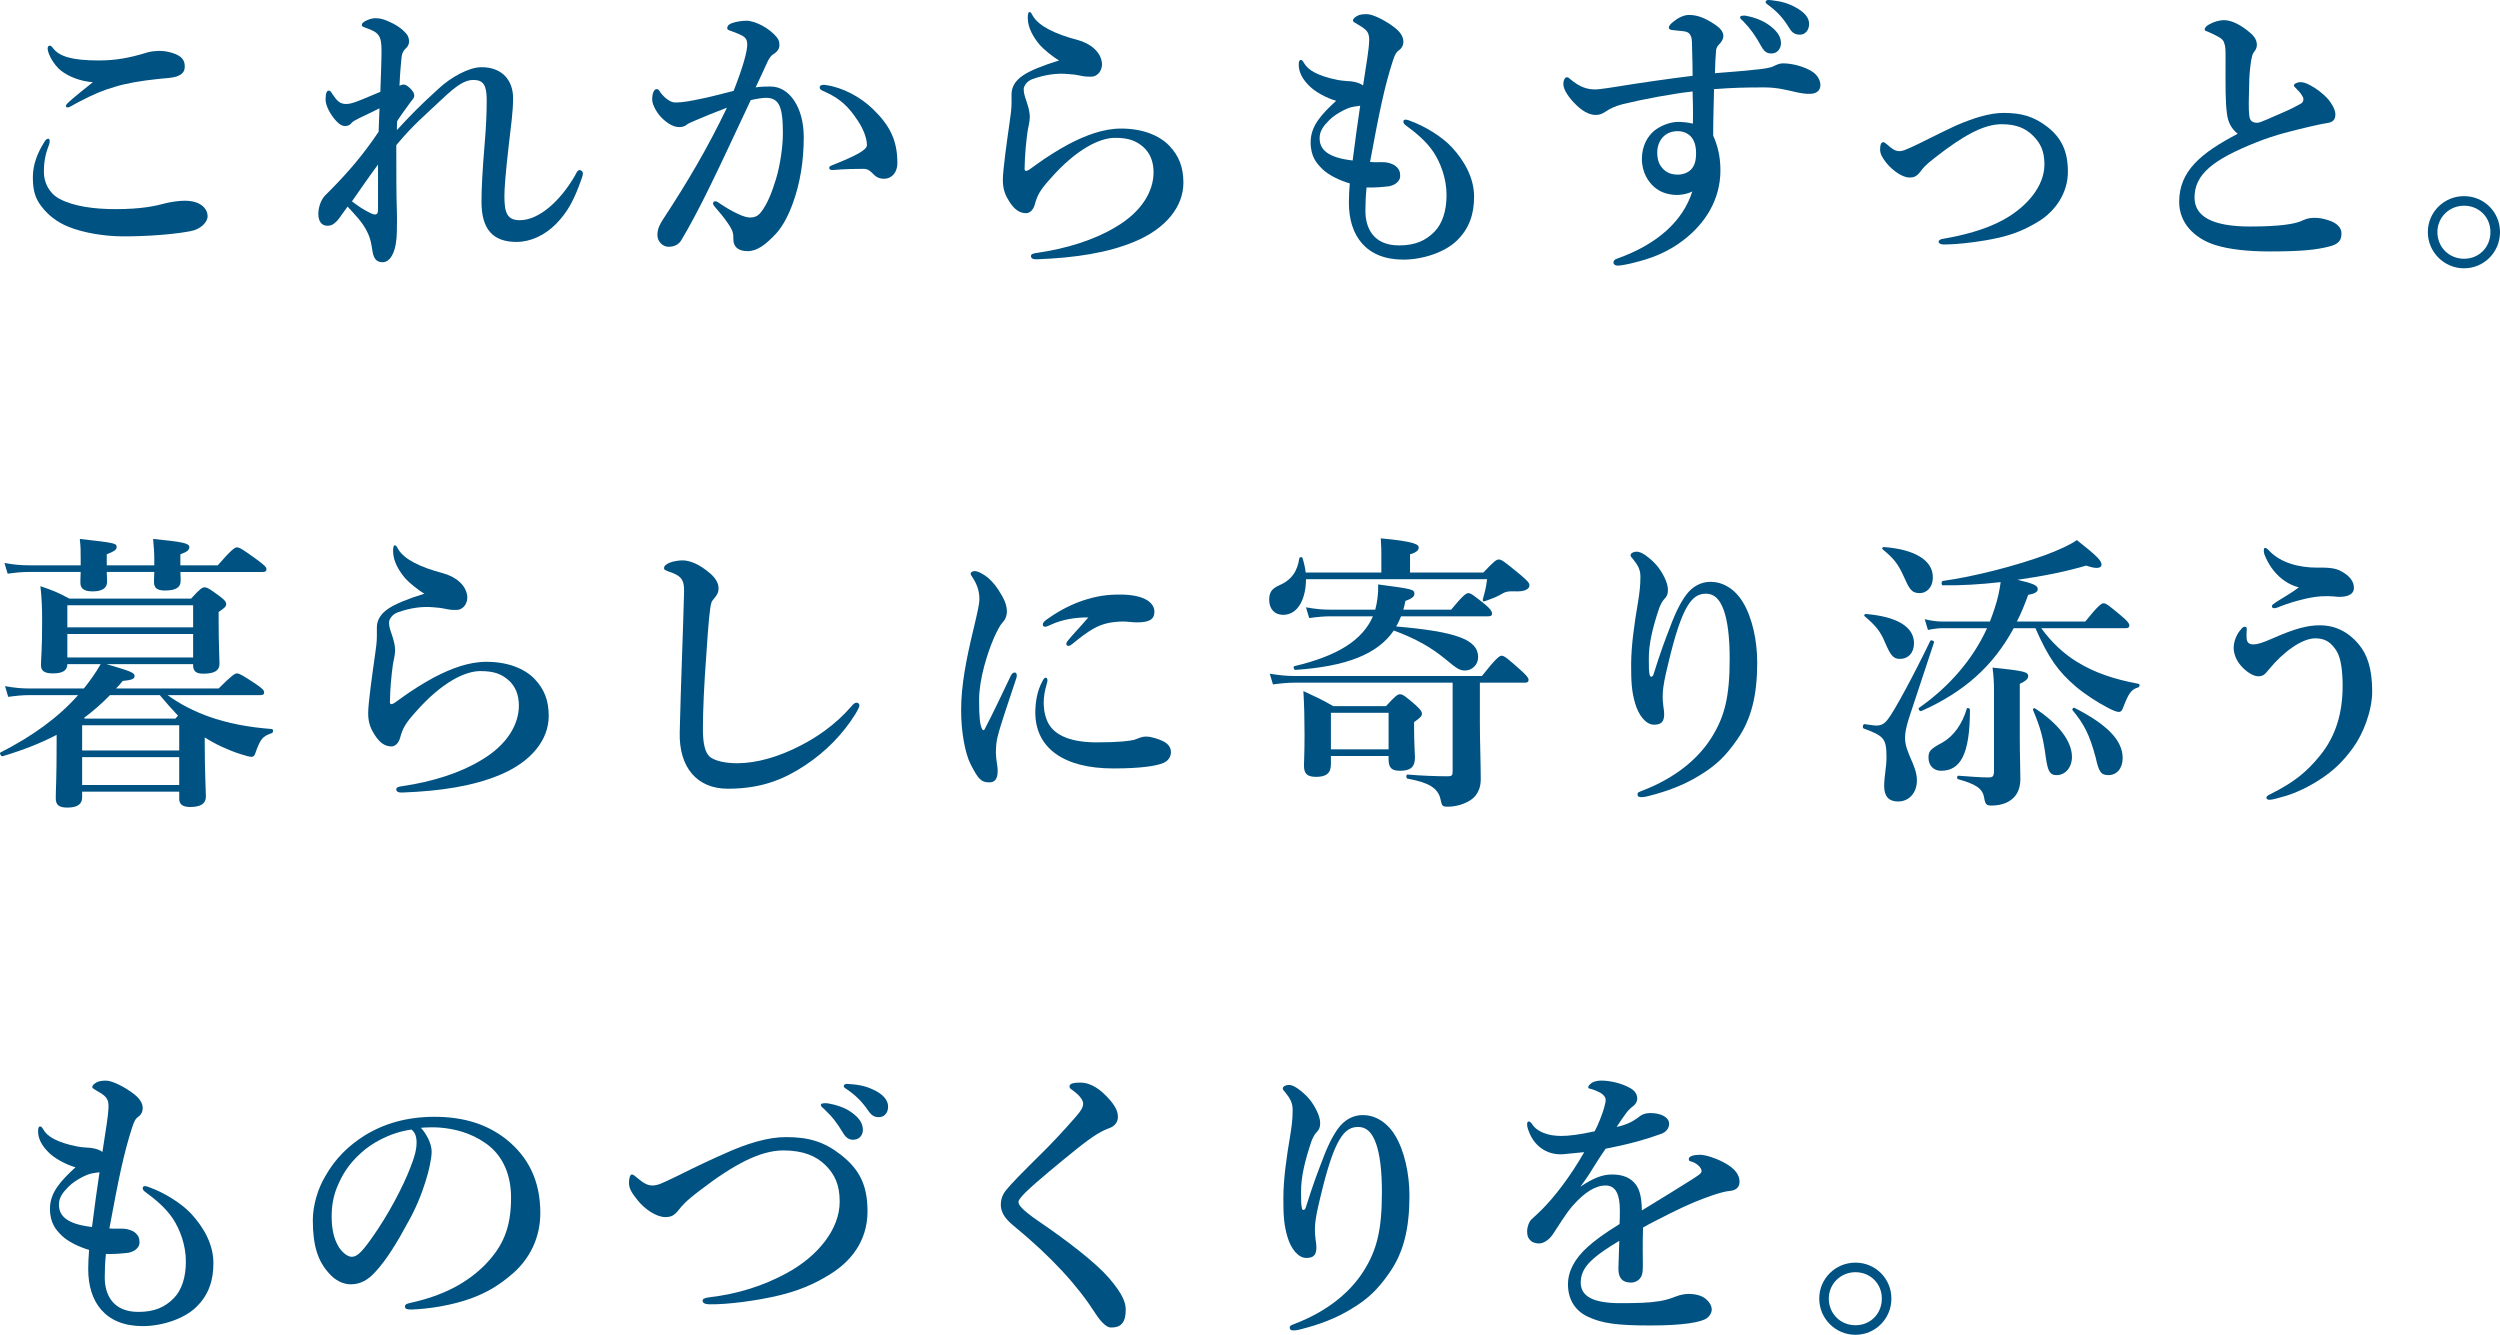
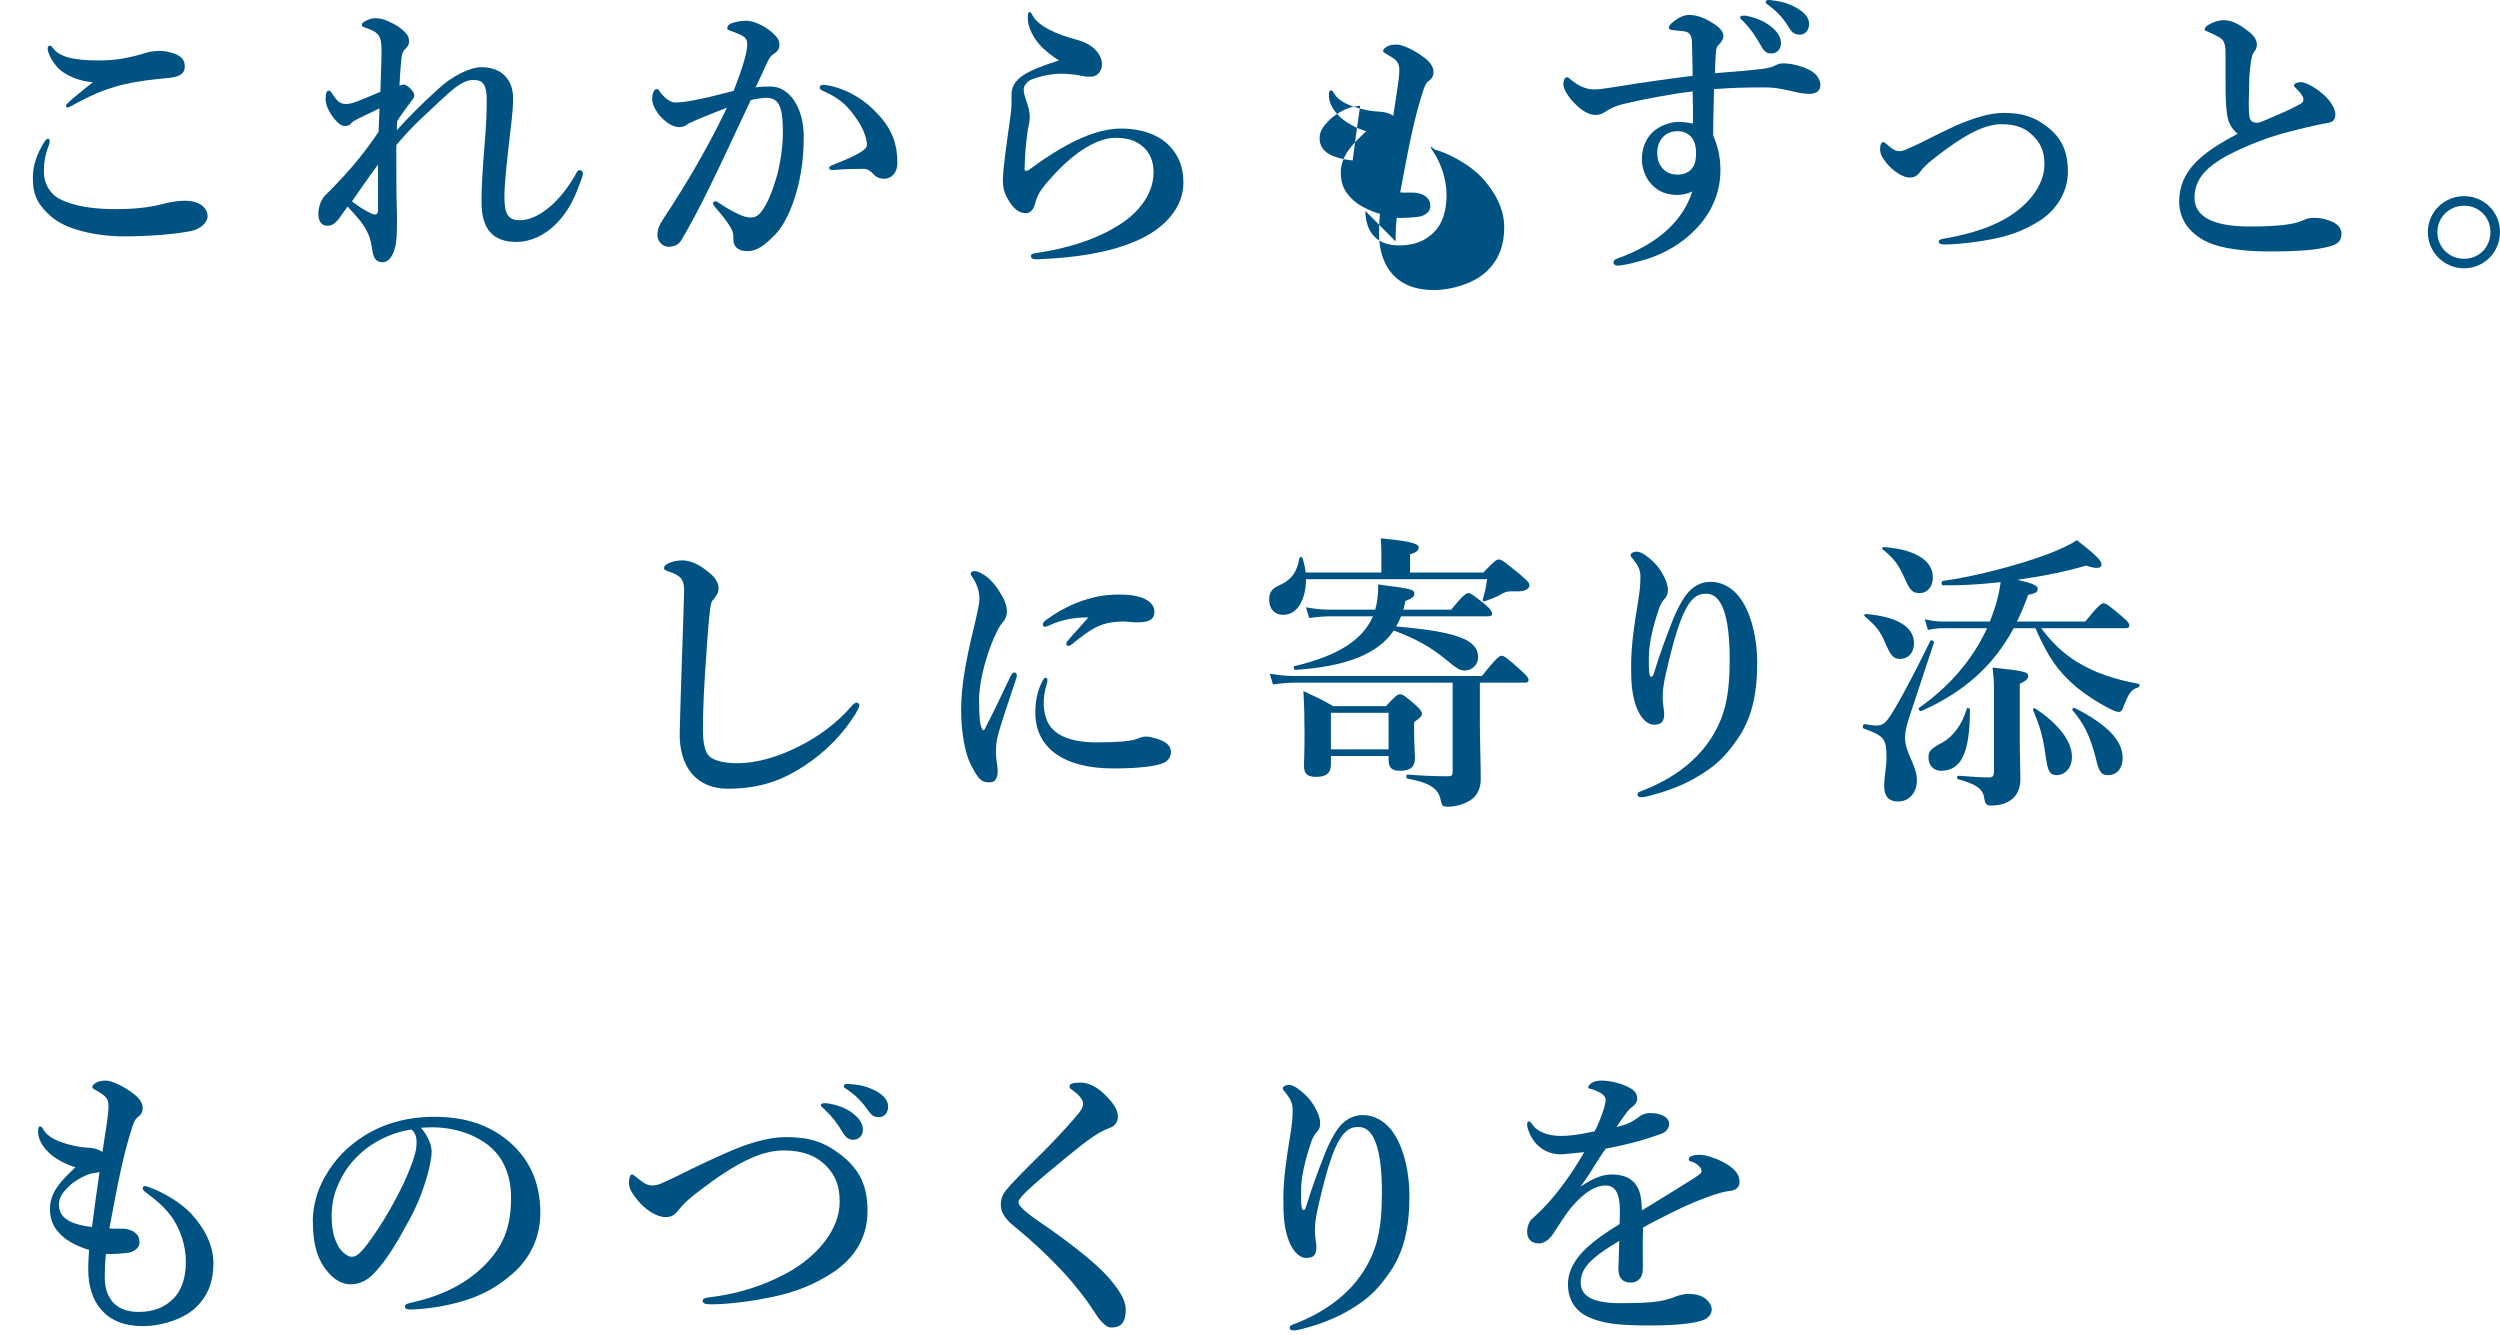
<svg xmlns="http://www.w3.org/2000/svg" id="_レイヤー_2" viewBox="0 0 431.32 230.29">
  <defs>
    <style>.cls-1{fill:#005282;stroke-width:0px;}</style>
  </defs>
  <g id="main">
    <path class="cls-1" d="m8.57,24.33c0,.25-.05.5-.15.75-.7,1.75-.85,3.25-.85,4.6,0,1.8.9,3.65,2.65,4.6,2.5,1.35,6.1,1.8,9.7,1.8,4.6,0,6.9-.55,8.8-1.05.85-.2,2.15-.4,3.15-.4,2.95,0,3.95,1.55,3.95,2.65s-1.25,2.3-2.95,2.6c-.8.15-2.5.45-5.15.65-2.45.2-4.9.25-6.45.25-3.35,0-7-.65-9.45-1.65-2-.8-3.55-2.05-4.65-3.5-1.15-1.45-1.5-2.9-1.5-5.05s.75-4.15,2.05-6.2c.2-.3.4-.45.6-.45s.25.2.25.4Zm.6-16c1.05,1.4,3.25,2.1,7.85,2.1,2.85,0,5.25-.4,8.45-1.4.5-.15,1.5-.25,1.85-.25s1.15,0,2.05.25c1.5.4,2.45,1,2.5,2.25.05,1-.3,1.5-1.35,1.9-.7.25-1.75.3-3.3.45-2.85.3-5.5.75-7.4,1.35-2.05.6-3.45,1.15-6.5,2.75-.65.35-1.35.8-1.6.8s-.35-.05-.35-.3c0-.3,1.4-1.45,4.65-4.05-2.1-.15-4.05-.9-5.45-1.95-1.3-1-2.35-3-2.35-3.85,0-.35.15-.5.4-.5.2,0,.4.25.55.45Z" />
    <path class="cls-1" d="m68.47,36.39c.05,1.35,0,2.45,0,3.4,0,3.35-1,5.45-2.45,5.45-.9,0-1.5-.4-1.75-1.85-.2-1.25-.3-2.1-.85-3.25-.9-1.9-2.2-3.1-3.45-4.5-1.05,1.4-1.5,2.15-1.8,2.45-.65.65-1.05.9-1.85.85-.7-.05-1.4-.6-1.4-2.05,0-1.1.45-2.45,1.2-3.2.25-.25.55-.55,1-1,3.05-3.1,5.5-5.95,8.2-9.95.05-1.55.1-2.8.15-4.05-3.1,1.55-4.35,2-4.8,2.5-.3.4-.65.55-1.15.55-.55,0-.95-.3-1.45-.8-1.05-1.1-1.9-2.7-1.9-3.75,0-.55.05-.95.15-1.2.1-.25.2-.35.4-.35.3,0,.45.3.7.7.75,1.1,1.25,1.6,2.3,1.6.65,0,1.2-.2,1.9-.45,1.45-.55,2.75-1.15,4-1.65.1-3.1.2-5.25.2-7.05,0-2.6-.4-3.2-2.75-4-.6-.2-.65-.3-.65-.5,0-.25.2-.4.5-.6.6-.35,1.3-.55,1.8-.55.55,0,1.2.05,2.2.5,1.25.55,2.3,1.15,3.2,2.2.35.4.45.9.45,1.35s-.2.85-.6,1.2c-.4.35-.65.9-.7,1.55-.1,1.2-.25,2.4-.35,4.85.25-.1.45-.2.75-.2.2,0,.5.1,1.1.65.5.5.7.9.7,1.25s-.15.5-.55,1c-1.05,1.45-1.7,2.3-2.4,3.4-.05.45-.05,1.1-.05,1.55,2.5-2.7,3.85-4.1,7.2-7.15,2.15-2,5.25-3.7,7.4-3.7,3.6,0,5.45,2.3,5.45,5.35,0,2.3-.35,4.6-.75,8.15-.55,4.75-.75,7.45-.75,8.75,0,2.9.5,4.15,2.65,4.15,3.35,0,7-3.35,9.5-7.65.2-.35.45-1,.8-1,.3,0,.6.25.6.6,0,.2-.15.7-.25.95-1.25,3.55-2.35,5.65-4.35,7.7-1.95,2-4.45,3.15-6.85,3.15-4,0-6.05-2.1-6.05-6.9,0-2.25.15-5.35.55-10.1.25-2.95.35-5.25.35-7.45,0-2.55-.55-3.5-2.3-3.5-1.4,0-2.75.8-5.4,3.3-3,2.85-4.95,4.4-7.9,7.95,0,4.3,0,8.85.1,11.35Zm-4.5.4c.85.4,1.25.25,1.25-.55v-7.85c-1.6,2.15-3.2,4.5-4.5,6.35,1.1.85,2.1,1.5,3.25,2.05Z" />
    <path class="cls-1" d="m132.97,14.93c3.25,0,5.7,3.65,5.7,8.7,0,4.25-.65,8-1.85,11.35-.7,1.95-1.7,4-2.95,5.35-1.75,1.85-3.2,3-4.9,3-1.5,0-2.5-.65-2.45-2.25.05-1.05-.35-1.7-1-2.65-.55-.8-1.35-1.8-2.15-2.7-.25-.3-.35-.45-.35-.6,0-.25.15-.4.4-.4s.45.15.65.3c1.2.8,1.9,1.25,3.4,1.95.65.3,1.4.55,1.9.55.7,0,1.3-.15,1.9-.9,1.15-1.45,1.9-3.45,2.6-5.7.75-2.45,1.2-5.75,1.2-7.95,0-4.7-.7-6.1-2.95-6.1-.55,0-1.85.2-2.6.4-2.25,4.75-4.95,10.65-7.05,14.9-1.85,3.8-3.65,7.15-4.95,9.3-.3.5-.95,1.1-2.2,1.1-.95,0-1.9-.9-1.9-2s.4-1.85.95-2.7c4.35-6.65,7.6-12.15,11.05-19.3-1.95.75-3.85,1.5-5.45,2.2-.65.3-1.2.5-1.45.7-.35.35-.95.45-1.3.45-.9,0-1.8-.45-2.8-1.35-.95-.85-1.9-2.4-1.9-3.4,0-1.05.3-1.8.75-1.8.4,0,.45.25.65.55.85,1.1,1.8,1.75,2.55,1.75,1.5,0,2.85-.3,4.3-.6,1.85-.35,3.75-.9,5.8-1.4,1.65-4.2,2.35-6.8,2.35-8,0-.6-.15-1.1-.75-1.45-.5-.3-1.15-.55-1.95-.85-.4-.15-.75-.2-.75-.5,0-.45.35-.75.85-.9.45-.15,1.35-.4,2.45-.4,1.5,0,3.95,1.25,5.25,2.85.4.5.45.9.45,1.4,0,.7-.5,1.2-1.15,1.6-.4.25-.8.95-1.05,1.55-.45,1.05-1.15,2.45-1.9,4.1.8-.15,2.05-.15,2.6-.15Zm12.15,14.3c-.55.05-1.15.1-1.5.1-.45,0-.55-.15-.55-.35s0-.25.45-.45c4.4-1.75,6.05-2.7,6.05-3.5,0-.95-.45-2.5-1.5-4.1-1.65-2.5-3-3.85-5.75-5.1-.5-.2-.9-.4-.9-.7,0-.35.25-.5.75-.5.1,0,.2.05.35.05,2.85.4,5.95,2.05,8.1,4.15,2.9,2.8,4.2,5.4,4.2,9.25,0,2-1.25,2.7-2.1,2.75-.8.05-1.45-.15-2.05-.8-.5-.5-.9-.9-1.7-.9-1.75,0-2.85.05-3.85.1Z" />
    <path class="cls-1" d="m193.42,22.18c3.65,0,6.6,1.15,8.35,3,1.6,1.7,2.4,3.6,2.4,6.35,0,4.1-3,7.9-8.4,10.15-4.65,1.95-10.25,2.8-16.75,3.05-.8.05-1.15-.15-1.15-.55,0-.35.35-.45,1.05-.55,5.2-.75,10-2.3,13.55-4.45,4.7-2.75,6.55-6.35,6.55-9.45,0-1.95-.65-3.35-1.75-4.35-1.2-1.05-2.45-1.6-4.9-1.6-2.6,0-6.65,1.9-11.2,7.1-1.7,1.9-2.2,2.75-2.65,4.45-.3,1.05-1,1.45-1.45,1.45-1.1,0-2-.55-2.9-1.95-.65-1-1.15-2.05-1.15-3.75,0-1.85.75-7,1.15-9.85.2-1.35.35-2.45.35-3.45v-1.55c0-1.15.6-2.3,1.95-3.2,1.25-.85,3.35-1.7,6.25-2.6-1.05-.6-2.7-1.95-3.3-2.65-1.15-1.35-2.1-3-2.1-4.7,0-.7.1-1,.3-1,.25,0,.35.25.6.7,1.05,1.75,3.85,3.1,7.65,4.1,2.25.6,4.05,2.05,4.25,4,.1,1.1-.6,2.35-1.9,2.35-.6,0-.95,0-1.7-.15-.9-.2-1.45-.25-2.15-.3-2.05-.2-4.05.1-6.2.85-1.15.4-1.55,1.35-1.55,1.75,0,.45.05.75.2,1.25.25.8.85,2.3.85,3.55,0,.85-.3,1.85-.4,2.6-.25,1.85-.45,3.85-.5,6.35,0,.45.35.45.85.1.4-.3,1.05-.75,1.4-1,1.3-.95,3.55-2.4,5.35-3.35,2.95-1.55,6-2.7,9.05-2.7Z" />
-     <path class="cls-1" d="m235.57,36.39c0,2.85,1.3,5.95,5.8,5.95,2.75,0,4.6-.8,6.15-2.4,1.3-1.35,2.05-3.5,2.05-6.3s-1-5.5-2.25-7.4c-1.3-1.95-3.2-3.45-4.7-4.55-.35-.25-.5-.45-.5-.7s.15-.35.4-.35.45.1.75.2c2.5.9,5.5,2.7,7.25,4.6,2.1,2.3,3.8,5.2,3.8,8.5,0,2.95-.8,5.45-2.95,7.55-2.15,2.1-6,3.3-9.25,3.3-6.5,0-9.4-4.2-9.4-9.8,0-1.05.05-2.1.15-3.35-1.6-.45-3.65-1.4-4.75-2.5-.9-.9-2-2.05-2-4.6,0-2.8,1.85-4.8,4.4-7.15-1.5-.4-3.85-1.6-4.9-2.85-1-1.05-1.55-2.2-1.55-3.35,0-.55.1-.85.35-.85s.35.2.7.75c.6.95,2.15,2,5.65,2.7,1.05.2,2,.2,2.4.25,1.1.15,1.55.4,2,.7.6-4,1-6.1,1.05-7.75.05-1.55-.55-1.95-2.1-2.85-.5-.3-.7-.4-.7-.6,0-.25.25-.5.65-.75.5-.3,1.05-.35,1.75-.35,1,0,3.2,1.05,4.9,2.4,1.05.85,1.4,1.65,1.4,2.35,0,.75-.4,1.25-.85,1.55-.3.2-.6.6-.95,1.7-1.5,4.65-2.35,8.9-3.95,17.5,1,.1,1.6,0,2.55.05.55.05,1.35.25,1.85.65.65.55.8,1,.8,1.75,0,.8-.8,1.55-1.95,1.75-1.3.15-2.6.25-3.85.2-.15,1.55-.2,2.75-.2,4.05Zm-1.9-18c-.6.1-.95.2-1.8.6-1,.5-1.9,1.1-2.5,1.7-1.1,1.1-1.7,1.95-1.7,3.15,0,1.9,1.3,3.35,5.7,3.85.45-3.5.85-6.5,1.3-9.45-.3.05-.55.1-1,.15Z" />
+     <path class="cls-1" d="m235.57,36.39c0,2.85,1.3,5.95,5.8,5.95,2.75,0,4.6-.8,6.15-2.4,1.3-1.35,2.05-3.5,2.05-6.3s-1-5.5-2.25-7.4s.15-.35.4-.35.45.1.75.2c2.5.9,5.5,2.7,7.25,4.6,2.1,2.3,3.8,5.2,3.8,8.5,0,2.95-.8,5.45-2.95,7.55-2.15,2.1-6,3.3-9.25,3.3-6.5,0-9.4-4.2-9.4-9.8,0-1.05.05-2.1.15-3.35-1.6-.45-3.65-1.4-4.75-2.5-.9-.9-2-2.05-2-4.6,0-2.8,1.85-4.8,4.4-7.15-1.5-.4-3.85-1.6-4.9-2.85-1-1.05-1.55-2.2-1.55-3.35,0-.55.1-.85.35-.85s.35.2.7.75c.6.95,2.15,2,5.65,2.7,1.05.2,2,.2,2.4.25,1.1.15,1.55.4,2,.7.6-4,1-6.1,1.05-7.75.05-1.55-.55-1.95-2.1-2.85-.5-.3-.7-.4-.7-.6,0-.25.25-.5.65-.75.5-.3,1.05-.35,1.75-.35,1,0,3.2,1.05,4.9,2.4,1.05.85,1.4,1.65,1.4,2.35,0,.75-.4,1.25-.85,1.55-.3.2-.6.6-.95,1.7-1.5,4.65-2.35,8.9-3.95,17.5,1,.1,1.6,0,2.55.05.55.05,1.35.25,1.85.65.65.55.8,1,.8,1.75,0,.8-.8,1.55-1.95,1.75-1.3.15-2.6.25-3.85.2-.15,1.55-.2,2.75-.2,4.05Zm-1.9-18c-.6.1-.95.2-1.8.6-1,.5-1.9,1.1-2.5,1.7-1.1,1.1-1.7,1.95-1.7,3.15,0,1.9,1.3,3.35,5.7,3.85.45-3.5.85-6.5,1.3-9.45-.3.05-.55.1-1,.15Z" />
    <path class="cls-1" d="m303.72,11.93c1.15-.15,1.85-.3,2.25-.5.55-.25,1-.5,1.65-.5,1.75,0,3.85.65,5,1.4,1.05.65,1.45,1.65,1.45,2.35,0,1-.75,1.45-1.6,1.5-.75.05-1.5-.05-2.45-.25-1.8-.4-3.4-.85-5.6-.85-3.2,0-5.45.05-8.7.3-.05,2.55-.15,5.15-.15,8,.7,1.6,1.25,3.45,1.25,6,0,5.15-2.7,9.1-6,11.75-3.3,2.65-6.4,3.55-8.95,4.2-1.15.3-2.35.5-2.8.5-.35,0-.7-.2-.7-.5,0-.4.2-.55.6-.7,7.05-2.5,11.4-6.55,13-11.6-.95.5-2.3.65-2.95.6-1.4-.1-2.55-.45-3.6-1.35-1-.85-2.15-2.5-2.15-4.85s1.05-3.95,2.1-4.85c1.1-.9,2.8-1.55,4.15-1.55.7,0,1.75.1,2.55.3.05-1.95,0-3.8-.05-5.55-3.6.4-8.6,1.35-12.1,2.2-1.35.35-2.2.8-2.95,1.3-.6.4-1.05.55-1.65.55-.8,0-1.85-.3-3.2-1.55-1.5-1.4-2.4-2.85-2.4-3.75,0-.35.05-.6.15-.8.1-.25.25-.4.5-.4.15,0,.3.1.45.25,1.75,1.5,3.05,1.85,4.4,1.85.3,0,1-.05,3.55-.45,4.25-.7,9.2-1.4,13.25-1.9,0-1.6-.05-3.15-.1-5.1,0-.85-.05-1.45-.2-1.75-.2-.45-.45-.75-1.35-.85-1-.1-1.4-.15-1.9-.2-.3-.05-.55-.15-.55-.4,0-.35.35-.7.8-1.05.7-.6,1.75-1.15,2.65-1.15,1.4,0,2.7.45,4.5,1.65.9.6,1.45,1.25,1.45,1.95,0,.55-.3,1.05-.7,1.45-.25.25-.5.55-.55,1.05-.1,1.15-.15,2.05-.2,3.95,3.25-.25,5.65-.45,7.85-.7Zm-16.75,11.65c-.75.75-1.05,1.8-1.05,2.75,0,1.5.5,2.25.9,2.7.65.75,1.55,1.1,2.65,1.1.9,0,1.75-.35,2.25-.85.65-.65.9-1.55.9-2.9,0-.9-.15-1.85-.75-2.65-.55-.7-1.45-1.1-2.4-1.1-.9,0-1.8.25-2.5.95Zm18.45-19.1c1.35,1.05,1.85,1.95,1.85,3,0,.8-.55,1.75-1.65,1.75-.55,0-1.15-.15-1.7-1.15-1.05-1.9-1.85-3.05-3.15-4.4-.2-.2-.55-.45-.55-.65s.1-.25.25-.3c.2-.05.65-.05.8,0,1.6.3,3.05.9,4.15,1.75Zm4.9-2.9c1,.65,1.8,1.45,1.8,2.55s-.7,1.85-1.55,1.85c-.75,0-1.3-.2-1.85-1.1-1.05-1.75-2.1-2.85-3.5-3.9-.2-.15-.6-.4-.6-.6,0-.15.05-.25.15-.3.2-.1.4-.1.8-.05,1.8.2,3.15.55,4.75,1.55Z" />
    <path class="cls-1" d="m345.67,19.48c3.1,0,5.2.6,7.55,2.4,2.5,1.95,3.55,4.3,3.55,7.75,0,3.8-2.3,6.85-4.95,8.5-2.4,1.5-4.6,2.35-7.05,2.9-2.85.65-6.9,1.15-9.4,1.15-.6,0-.9-.2-.9-.5,0-.2.2-.4.85-.5,3-.5,7.15-1.5,10.3-3.25,4.2-2.3,7.1-5.9,7.1-9.55,0-2.35-.7-3.7-1.95-4.95-1.25-1.25-2.8-2-5.45-2-3.15,0-6.75,2.1-11.2,5.55-2.05,1.55-2.45,2.15-2.85,2.7-.65.8-1.1.95-1.85.95-1.15,0-2.85-1.15-3.95-2.5-.75-.95-1.1-1.6-1.1-2.35s.15-1.25.55-1.25c.15,0,.3.1.6.35.85.75,1.4,1.2,2.2,1.2.25,0,.75-.1,1.15-.3.35-.15,1-.4,2.1-.95,3.2-1.6,5.35-2.65,6.45-3.15,3-1.3,5.85-2.2,8.25-2.2Z" />
    <path class="cls-1" d="m384.22,19.68c-.3-2.25-.25-4.45-.25-9.55,0-1.45,0-2.1-.2-2.6-.15-.6-.45-.9-1.45-1.4-.5-.25-1-.5-1.5-.7-.3-.1-.45-.15-.45-.35,0-.3.3-.6.65-.8.85-.5,1.8-.8,2.7-.8,1.35,0,2.9.85,4.35,2.05,1.05.85,1.3,1.55,1.3,2.2,0,.7-.3.95-.6,1.4-.15.25-.25.6-.4,1.4-.1.6-.25,1.85-.3,3.1-.1,3.5-.15,5.15,0,6.35.1,1,.7,1.2,1.4,1.2.5,0,2-.75,4.35-1.75,1.4-.6,2.35-1.1,3.15-1.55.5-.3.55-.85.25-1.3-.25-.45-.5-.75-1-1.25-.25-.25-.45-.4-.45-.6,0-.25.5-.55,1.15-.55.45,0,.85.1,1.7.55.95.5,2.2,1.4,3.15,2.5.4.5,1.15,1.6,1.15,2.5s-.4,1.35-1.4,1.5c-.8.1-2.25.45-3.15.65-2.7.65-5.65,1.3-9.15,2.7-7.4,2.95-10.6,5.5-10.6,9.5,0,3.2,2.95,5,9.6,5,5.15,0,7.6-.45,8.7-.9.85-.35,1.25-.6,2.35-.6.95,0,1.65.15,2.55.45,1.4.45,2.15,1.3,2.15,2.2,0,1.15-.35,1.9-2.3,2.35-2.1.5-4.45.8-10.1.8-3.75,0-6.95-.35-9.35-1.1-1.8-.55-3.4-1.55-4.5-2.8-1.1-1.25-1.75-2.85-1.75-4.65,0-5.35,3.8-8.45,10.1-11.75-1.05-.85-1.65-1.9-1.85-3.4Z" />
    <path class="cls-1" d="m431.32,40.04c0,3.45-2.75,6.25-6.2,6.25s-6.25-2.8-6.25-6.25,2.8-6.2,6.25-6.2,6.2,2.75,6.2,6.2Zm-10.8,0c0,2.6,2,4.6,4.6,4.6s4.55-2,4.55-4.6-2-4.55-4.55-4.55-4.6,2-4.6,4.55Z" />
-     <path class="cls-1" d="m9.77,126.78c-2.75,1.45-5.85,2.65-9.35,3.7-.25.05-.55-.55-.35-.65,5.6-2.85,10.05-6.1,13.4-9.9H5.02c-1.1,0-2.15.1-3.6.3l-.55-1.85c1.65.3,2.9.4,4.15.4h9.45c1.05-1.3,2.05-2.7,2.9-4.2h-5.75c0,1.1-.8,1.6-2.5,1.6-1.4,0-2.05-.4-2.05-1.4,0-1.25.2-2.5.2-7.6,0-2-.05-4-.3-6.05,2.3.8,2.85,1,5,2.15h21c1.5-1.65,1.9-1.95,2.3-1.95.5,0,.95.3,2.65,1.55.8.6,1.1.95,1.1,1.35s-.2.6-1.3,1.35v1.5c0,3.9.15,6.6.15,7.45,0,1.15-.85,1.7-2.8,1.7-1.2,0-1.75-.4-1.75-1.45v-.2h-14.95c4.3,1.25,4.85,1.5,4.85,2.05,0,.5-.45.7-2.05.85-.35.45-.75.9-1.15,1.3h17.7c2.2-2.2,2.8-2.6,3.15-2.6.45,0,1.1.4,3.3,1.85,1,.7,1.4,1.05,1.4,1.4s-.15.5-.65.5h-16c2.05,1.5,4.45,2.75,7.1,3.7,3.2,1.15,6.85,1.85,10.9,2.15.25,0,.25.6,0,.7-1.65.55-2,1-2.9,3.55-.1.35-.35.55-.6.55-.35,0-1.1-.2-2-.5-2.15-.7-4.2-1.65-6.1-2.85v1.1c0,4.75.2,8.05.2,9.1,0,1.25-.95,1.8-2.7,1.8-1.3,0-1.9-.45-1.9-1.4v-1.25H14.17v1c0,1.15-.8,1.75-2.55,1.75-1.45,0-2-.45-2-1.6,0-1.6.15-3.15.15-9.6v-1.35Zm21.35-28.1c.05.75.05,1.25.05,1.5,0,1.2-.85,1.7-2.75,1.7-1.3,0-1.85-.45-1.85-1.45,0-.25,0-.75.05-1.75h-8.2c.05.85.05,1.45.05,1.7,0,1.1-.85,1.65-2.5,1.65-1.5,0-2.1-.5-2.1-1.5,0-.25,0-.85.05-1.85H4.92c-1.1,0-2.15.1-3.6.3l-.55-1.85c1.65.3,2.9.4,4.15.4h9v-1.1c0-1.55,0-2-.15-3.45,6.25.7,6.35.75,6.35,1.45,0,.4-.4.7-1.7,1.2v1.9h8.2v-.8c0-1.35-.05-2.1-.2-3.75,5.1.5,6.25.75,6.25,1.4,0,.5-.4.85-1.55,1.25v1.9h6.45c2.35-2.7,2.95-3.1,3.3-3.1.45,0,1.1.4,3.5,2.15,1.2.9,1.6,1.25,1.6,1.6s-.15.5-.65.5h-14.2Zm2.2,5.75H11.62v3.8h21.7v-3.8Zm0,4.95H11.62v4.05h21.7v-4.05Zm-2.4,15.75H14.17v4.35h16.75v-4.35Zm0,5.5H14.17v4.8h16.75v-4.8Zm-16.25-6.65h15.6c.15-.2.3-.35.45-.5-1.1-1.15-2.15-2.35-3.15-3.55h-8.6c-1.4,1.45-2.9,2.75-4.5,3.95l.2.1Z" />
-     <path class="cls-1" d="m83.92,114.18c3.65,0,6.6,1.15,8.35,3,1.6,1.7,2.4,3.6,2.4,6.35,0,4.1-3,7.9-8.4,10.15-4.65,1.95-10.25,2.8-16.75,3.05-.8.05-1.15-.15-1.15-.55,0-.35.35-.45,1.05-.55,5.2-.75,10-2.3,13.55-4.45,4.7-2.75,6.55-6.35,6.55-9.45,0-1.95-.65-3.35-1.75-4.35-1.2-1.05-2.45-1.6-4.9-1.6-2.6,0-6.65,1.9-11.2,7.1-1.7,1.9-2.2,2.75-2.65,4.45-.3,1.05-1,1.45-1.45,1.45-1.1,0-2-.55-2.9-1.95-.65-1-1.15-2.05-1.15-3.75,0-1.85.75-7,1.15-9.85.2-1.35.35-2.45.35-3.45v-1.55c0-1.15.6-2.3,1.95-3.2,1.25-.85,3.35-1.7,6.25-2.6-1.05-.6-2.7-1.95-3.3-2.65-1.15-1.35-2.1-3-2.1-4.7,0-.7.1-1,.3-1,.25,0,.35.25.6.7,1.05,1.75,3.85,3.1,7.65,4.1,2.25.6,4.05,2.05,4.25,4,.1,1.1-.6,2.35-1.9,2.35-.6,0-.95,0-1.7-.15-.9-.2-1.45-.25-2.15-.3-2.05-.2-4.05.1-6.2.85-1.15.4-1.55,1.35-1.55,1.75,0,.45.05.75.2,1.25.25.8.85,2.3.85,3.55,0,.85-.3,1.85-.4,2.6-.25,1.85-.45,3.85-.5,6.35,0,.45.35.45.85.1.4-.3,1.05-.75,1.4-1,1.3-.95,3.55-2.4,5.35-3.35,2.95-1.55,6-2.7,9.05-2.7Z" />
    <path class="cls-1" d="m122.72,104.03c-.25.8-.5,3.4-.85,8.8-.4,5.25-.6,9.8-.6,12.95,0,2.6.4,4.05,1.15,4.75.8.7,2.55,1.15,4.8,1.15,3.3,0,7.15-1.1,10.9-3.05,2.65-1.35,6-3.55,8.75-6.75.3-.35.6-.65.9-.65.25,0,.5.15.5.5,0,.25-.35.9-.65,1.4-2.2,3.55-5.15,6.55-8.7,8.9-3.2,2.1-7.05,4.05-13.35,4.05-5.25,0-8.45-3.6-8.3-9.75.2-8.35.55-16.55.75-24.15.05-1.85-.3-2.65-1.9-3.3-1.4-.5-1.55-.55-1.55-.85,0-.45.35-.65.85-.9.65-.3,1.75-.45,2.3-.45,1.3,0,2.95.65,4.8,2.25,1,.85,1.45,1.75,1.45,2.55,0,.9-.4,1.3-.7,1.7-.2.3-.45.45-.55.85Z" />
    <path class="cls-1" d="m172.12,127.08c-.2.8-.3,1.65-.3,2.8,0,1.05.3,2.35.3,2.85.05,1.4-.3,2.25-1.4,2.25-1.45,0-1.9-.5-3.25-3.1-1-1.95-1.65-5.7-1.65-9.35,0-4.25.85-8.65,2.15-14.05.65-2.75,1-4.25,1-5.1,0-1.45-.4-2.6-1.3-3.95-.1-.15-.2-.25-.2-.5,0-.15.25-.4.7-.4.55,0,1.6.55,2.4,1.25.75.7,1.35,1.35,2.3,3,.6,1.05.85,1.9.85,2.75,0,.65-.25,1.35-.7,1.8-.6.7-.85,1.25-1.55,2.75-1.1,2.55-2.55,7.05-2.55,10.7,0,3,.15,4.35.55,5.05.1.2.3.2.4,0,1.55-2.95,3.1-6.3,4.5-9.2.2-.45.45-.6.7-.6s.5.3.25,1.05c-1.3,3.95-2.65,7.8-3.2,10Zm7.95-5.9c0,.75.05,1.9.6,3.2.85,2,3.2,3.7,8.55,3.7,3.85,0,5.75-.25,6.5-.45.7-.25,1.25-.55,2.05-.55.85,0,2.2.45,2.9.8.9.45,1.35,1.1,1.35,1.9,0,.65-.35,1.55-1.55,1.95-1.1.4-3.55.85-8.4.85-8.5,0-13.45-3.5-13.45-9.65,0-1.55.25-3.65,1.25-5.45.25-.45.35-.55.55-.55s.3.2.3.5c0,.35-.65,1.9-.65,3.75Zm1.35-13.45c-.4.2-.9.4-1.05.4-.4,0-.45-.15-.45-.45,0-.2.2-.45.6-.75,1.45-1.05,3.6-2.4,6.25-3.3,2.55-.85,4.35-1.05,6.45-1.05,4.55,0,5.95,1.6,5.95,2.95s-.9,1.85-3.05,1.85c-.65,0-1.7-.15-2.35-.15-1,0-2.25.15-2.95.35-1.45.4-2.7.95-5.85,3.55-.25.2-.4.3-.65.3s-.35-.15-.35-.35c0-.15.05-.3.35-.65.8-1,1.9-2.1,3.45-3.9-2.25-.05-4.6.4-6.35,1.2Z" />
    <path class="cls-1" d="m238.32,98.78v-3.05c0-.65,0-1.55-.1-2.85,6.05.55,6.55,1.1,6.55,1.6s-.55.9-1.5,1.15v3.15h12.65c1.85-1.95,2.25-2.25,2.65-2.25.5,0,.9.3,3.7,2.6,1.3,1.1,1.6,1.45,1.6,1.85,0,.65-.8,1.05-2.05,1.05-1.8-.05-2,0-3.1.65-.65.35-1.25.6-2.55,1.05-.25.1-.4-.05-.35-.3.3-1.1.5-1.65.75-3.5h-31.25c0,3.15-1.25,6.15-3.95,6.15-1.45,0-2.4-1-2.4-2.6,0-1.2.4-1.9,1.65-2.45,2.3-1,3.2-2.5,3.55-4.7.05-.25.45-.3.55-.05.25.8.45,1.65.55,2.5h13.05Zm17,26c0,2.95.15,7,.15,9.65,0,1.2-.3,2.05-.95,2.9-.85,1.05-2.9,1.85-4.7,1.85-.9,0-1.05-.1-1.25-1.1-.4-2.25-2.3-3.1-5.75-3.75-.25-.05-.25-.7,0-.7,2.35.2,4.9.3,7,.3.65,0,.8-.15.8-.85v-15.3h-27.2c-1.15,0-2.3.1-3.8.3l-.55-1.85c1.75.3,3.05.4,4.35.4h32.25c2.45-3.1,3.05-3.5,3.4-3.5.45,0,.95.4,3.25,2.45,1,.9,1.4,1.35,1.4,1.7s-.15.5-.65.5h-7.75v7Zm-13.6-18.45c-.25.6-.5,1.2-.85,1.75,10.35.9,14.15,2.25,14.15,5.3,0,1.3-1.05,2.3-2.25,2.3-.95,0-1.4-.3-3.5-2.05-2.4-1.95-5-3.45-8.8-4.85-2.8,4.1-8.2,6.2-17,6.8-.25,0-.4-.6-.15-.65,7.4-1.75,11.75-4.45,13.55-8.6h-7.3c-1.1,0-2.2.1-3.7.3l-.55-1.85c1.65.3,2.85.4,4.1.4h7.85c.35-1.3.55-2.75.5-4.35,6,.8,6.25.85,6.25,1.65,0,.45-.45.8-1.55,1.2-.1.5-.2,1-.35,1.5h8.25c2-2.45,2.6-2.85,2.95-2.85.45,0,.95.4,2.9,1.95.85.7,1.2,1.2,1.2,1.55s-.15.5-.65.5h-15.05Zm-12.1,24.1v1.45c0,1.5-.8,2.15-2.55,2.15-1.55,0-2.1-.55-2.1-1.95,0-.8.1-2,.1-5.35,0-2.5-.05-5-.2-7.5,2.45,1.15,2.9,1.3,5.15,2.6h9.1c1.6-1.75,2-2.05,2.4-2.05.5,0,.9.3,2.7,1.85.8.75,1.1,1.1,1.1,1.5s-.2.65-1.35,1.45v1c0,2.7.15,4.5.15,5.1,0,1.65-.75,2.3-2.6,2.3-1.45,0-1.95-.55-1.95-2v-.55h-9.95Zm9.95-7.45h-9.95v6.3h9.95v-6.3Z" />
    <path class="cls-1" d="m288.12,108.23c.95-2.6,1.85-4.3,2.75-5.55,1.1-1.5,2.6-2.3,4.25-2.3,1.95,0,4.1,1.05,5.6,3.55,1.6,2.65,2.45,6.6,2.45,10.35,0,5.65-1,9.8-3.45,13.3-2.05,2.95-3.7,4.5-6.5,6.2-2.75,1.7-5.65,2.75-8.6,3.5-.7.2-1.1.25-1.45.25-.4,0-.65-.1-.65-.5,0-.35.3-.4.9-.65,5.45-2.1,9.45-5.3,11.85-9.1,2.3-3.65,3.15-7.1,3.15-13.65,0-3.65-.35-6.45-1-8.3-.75-2.15-1.8-2.9-3.1-2.9-2.35,0-4.1,1.9-6.5,12.05-.55,2.3-.9,3.75-.95,5.35-.05,1.7.25,2.55.25,3.35,0,1.35-.5,1.85-1.75,1.85-1.4,0-2.65-1.6-3.25-3.65-.65-2.15-.7-4-.7-6.7,0-3.25.55-7.05,1.2-10.9.25-1.55.4-2.75.4-4.3,0-1.15-.4-1.95-1.3-3.05-.2-.25-.4-.4-.4-.65,0-.3.45-.6,1.1-.6.3,0,.8.15,1.45.6,1.6,1.15,2.55,2.3,3.3,3.85.4.8.6,1.55.6,2.15,0,.75-.2,1.15-.65,1.6-.35.35-.7,1.1-.85,1.5-1.2,3.55-1.8,6.25-1.8,8.7,0,1.4,0,2.25.15,2.9.1.4.5.35.65-.1,1.25-4,2-5.95,2.85-8.15Z" />
    <path class="cls-1" d="m329.32,123.98c-.45,1.45-.65,2.45-.65,3.3,0,2.6,2.05,4.75,2.05,7.35,0,2.15-1.35,3.65-3.25,3.65-1.6,0-2.4-.9-2.4-2.65,0-1.65.4-3.25.4-4.9,0-3.25-.35-3.75-3.95-5.05-.25-.1-.1-.8.15-.75,1.45.2,1.7.25,2,.25.9,0,1.45-.3,2.05-1.1,1.05-1.3,4.45-7.6,7.3-13.5.1-.25.75,0,.65.25-1.45,4.4-2.9,8.75-4.35,13.15Zm-1.55-10.3c-1.2,0-1.65-.75-2.6-2.95-.75-1.75-1.45-2.7-3.45-4.4-.2-.15-.05-.4.2-.4,5.35.45,8.3,2.2,8.3,5.05,0,1.65-1,2.7-2.45,2.7Zm3.45-11.35c-1.45,0-1.8-.7-2.85-3.05-.9-1.95-1.6-2.9-3.55-4.5-.2-.15-.05-.4.2-.4,5.35.4,8.45,2.3,8.45,5.2,0,1.85-1.15,2.75-2.25,2.75Zm16.2,6.05c-3.55,6.55-8.55,11-15.95,14.3-.25.1-.6-.4-.4-.55,5.25-3.65,9.35-8.45,11.75-13.75h-7.65c-.75,0-1.55.1-2.55.3l-.55-1.85c1.25.3,2.15.4,3.1.4h8.15c.3-.75.55-1.5.8-2.25.5-1.5.85-3,1.05-4.55-3.5.4-6.95.6-10,.55-.25,0-.25-.7,0-.75,5.45-.75,12.55-2.6,17.65-4.45,2.45-.9,4.45-1.85,5.5-2.6,3.7,2.9,4.25,3.6,4.25,4.25,0,.35-.3.55-.85.55-.45,0-1.05-.15-1.8-.4-3.35,1-7.55,1.85-11.85,2.45,2.8.65,3.5,1,3.5,1.6,0,.5-.5.8-1.65,1-.6,1.65-1.2,3.15-1.95,4.6h11.8c2.2-2.75,2.8-3.15,3.15-3.15.45,0,.95.4,3.1,2.2.95.8,1.35,1.25,1.35,1.6s-.15.5-.65.5h-14.55c1.8,2.45,3.8,4.35,6.15,5.8,2.9,1.8,6.3,3,10.65,3.8.25.05.2.5-.05.6-1.25.4-1.65.95-2.7,3.7-.15.35-.35.55-.65.55-.4,0-1.15-.3-2.05-.8-1.65-.85-3.8-2.25-5.35-3.55-3.05-2.6-4.75-4.95-7-10.1h-3.75Zm-12.55,24.6c-1.25,0-2.15-.9-2.15-2.25,0-1.15.3-1.5,2.45-2.65,1.9-1.1,3.4-3.2,4.15-5.8.05-.25.55-.1.55.15,0,7.75-1.65,10.55-5,10.55Zm9.15-13.5c0-1.9-.05-2.55-.25-4.3,5.4.55,6.15.75,6.15,1.45,0,.5-.4.85-1.45,1.35v9.3c0,2.8.1,5.45.1,7.1,0,1.2-.3,2.2-.9,2.95-.85,1.05-2.25,1.65-4.1,1.65-.85,0-1.05-.2-1.25-1.35-.25-1.6-1.45-2.35-4.5-3.2-.25-.05-.2-.6.05-.6,2,.15,3.85.3,5.25.3.65,0,.85-.2.9-.9v-13.75Zm10.8,14.25c-1.1,0-1.5-.55-1.85-3-.5-3.65-.9-5.05-2.2-8.2-.1-.25.15-.45.35-.3,4,2.6,6.35,5.65,6.35,8.35,0,1.85-1.15,3.15-2.65,3.15Zm8.95,0c-1.25,0-1.65-.5-2.2-3-1.05-3.95-2-5.8-4-8.2-.15-.2.15-.5.35-.4,5.6,2.85,8.3,5.6,8.3,8.65,0,1.75-1,2.95-2.45,2.95Z" />
-     <path class="cls-1" d="m400.27,107.88c2.45,0,4.75,1,6.65,3.25,1.45,1.7,2.35,4.15,2.35,8.15,0,3.35-1.55,7.35-3.35,9.8-1.9,2.6-3.55,4-5.5,5.3-1.95,1.3-4.25,2.4-6.1,2.95-1.35.4-2.15.6-2.6.65-.45.05-.7-.1-.7-.35,0-.3.35-.45.85-.7,3.85-1.95,6.05-3.65,8.5-6.7,2.6-3.25,3.8-7.15,3.8-11.9,0-2.35-.25-4.85-1.1-6.1-.85-1.3-1.8-2.1-3.6-2.1-2.35,0-5.6,2.4-8,5.35-.7.85-1,1.2-1.85,1.2s-2.1-.75-3.1-1.95c-.85-1-1.15-2.2-1.15-2.95,0-.8.25-1.6.6-2.25.25-.5.5-.75.8-1.1.1-.15.35-.3.5-.3.35,0,.4.25.35.65s-.05,1.1,0,1.5c.1.65.5.9,1.15.9.6,0,1.45-.2,3.35-1.05,3.85-1.7,6-2.25,8.15-2.25Zm-9.6-12.25c-.05-.2-.1-.4-.1-.55,0-.35.05-.55.2-.55.2,0,.35.1.65.4,2.05,2.25,5.4,3,8.3,3,1.5,0,3.05-.05,4.25.65,1.25.7,2.15,1.6,2.15,2.85,0,.95-.8,1.55-2.55,1.55-.5,0-1.35-.2-3.1-.1-1.4.1-2.45.35-3.25.55-1.25.3-2.55.7-3.7,1.15-.6.25-.85.35-1.15.35-.25,0-.4-.1-.4-.35s.3-.4.8-.75c1.1-.7,2.85-1.7,3.85-2.5-2.25-.55-4.65-2.35-5.95-5.7Z" />
    <path class="cls-1" d="m18.07,220.39c0,2.85,1.3,5.95,5.8,5.95,2.75,0,4.6-.8,6.15-2.4,1.3-1.35,2.05-3.5,2.05-6.3s-1-5.5-2.25-7.4c-1.3-1.95-3.2-3.45-4.7-4.55-.35-.25-.5-.45-.5-.7s.15-.35.4-.35.45.1.75.2c2.5.9,5.5,2.7,7.25,4.6,2.1,2.3,3.8,5.2,3.8,8.5,0,2.95-.8,5.45-2.95,7.55-2.15,2.1-6,3.3-9.25,3.3-6.5,0-9.4-4.2-9.4-9.8,0-1.05.05-2.1.15-3.35-1.6-.45-3.65-1.4-4.75-2.5-.9-.9-2-2.05-2-4.6,0-2.8,1.85-4.8,4.4-7.15-1.5-.4-3.85-1.6-4.9-2.85-1-1.05-1.55-2.2-1.55-3.35,0-.55.1-.85.35-.85s.35.2.7.75c.6.95,2.15,2,5.65,2.7,1.05.2,2,.2,2.4.25,1.1.15,1.55.4,2,.7.6-4,1-6.1,1.05-7.75.05-1.55-.55-1.95-2.1-2.85-.5-.3-.7-.4-.7-.6,0-.25.25-.5.65-.75.5-.3,1.05-.35,1.75-.35,1,0,3.2,1.05,4.9,2.4,1.05.85,1.4,1.65,1.4,2.35,0,.75-.4,1.25-.85,1.55-.3.2-.6.6-.95,1.7-1.5,4.65-2.35,8.9-3.95,17.5,1,.1,1.6,0,2.55.05.55.05,1.35.25,1.85.65.65.55.8,1,.8,1.75,0,.8-.8,1.55-1.95,1.75-1.3.15-2.6.25-3.85.2-.15,1.55-.2,2.75-.2,4.05Zm-1.9-18c-.6.1-.95.2-1.8.6-1,.5-1.9,1.1-2.5,1.7-1.1,1.1-1.7,1.95-1.7,3.15,0,1.9,1.3,3.35,5.7,3.85.45-3.5.85-6.5,1.3-9.45-.3.05-.55.1-1,.15Z" />
    <path class="cls-1" d="m74.47,198.68c0,1.2-.45,3.3-1.1,5.3-.65,2.1-1.7,4.7-3.15,7.2-1.55,2.9-3.55,6.25-5.55,8.35-1.1,1.2-2.4,2.05-4.15,2.05-1.25,0-2.65-.6-3.8-1.95-1.8-2-2.75-4.55-2.75-9.1,0-2.45.8-5.35,2.15-7.6,1.75-3.1,4-5.25,6.75-7,3.4-2.1,7.35-3.25,12.1-3.25,5.45,0,9.35,1.5,12.4,3.9,3.65,2.95,5.85,6.95,5.85,12.7,0,4.3-1.85,7.85-4.6,10.3-2.55,2.25-4.7,3.45-7.4,4.45-3.2,1.15-7.1,1.8-10.25,1.9-.75,0-1.1-.1-1.1-.5s.3-.5.95-.65c5.9-1.3,9.85-3.55,12.85-6.55,3.1-3.2,4.5-6.35,4.5-11.6,0-3.55-1.15-7.15-4.4-9.4-2.55-1.8-5.4-2.5-8-2.7-.75-.05-2.25-.05-3.15.05.95,1.05,1.85,2.7,1.85,4.1Zm-12.15.2c-2.25,2-3.4,4-4.25,6.15-.5,1.25-.85,2.9-.85,4.75,0,2.1.3,3.85,1.25,5.4.65,1,1.55,1.65,2.2,1.65.8,0,1.55-.5,3.45-3.2,2.8-3.9,5.5-9.05,6.7-12.25.7-1.75,1.05-3.05,1.05-4.25s-.35-1.85-.9-2.25c-3.8.55-6.9,2.4-8.65,4Z" />
    <path class="cls-1" d="m135.57,196.18c4,0,6.6.8,9.5,3.05,3.25,2.55,4.6,5.3,4.6,9.75,0,5.25-3,8.7-6.35,10.8-3.1,1.95-5.8,2.95-8.85,3.7-3.7.9-8.85,1.6-12.05,1.55-.8,0-1.2-.25-1.2-.6,0-.3.25-.5,1.1-.6,5-.6,9.3-1.95,13.45-4.2,5.4-2.95,9.1-7.6,9.1-12.3,0-2.95-.85-4.7-2.45-6.3s-3.9-2.55-7.25-2.55c-4.05,0-8.6,2.45-14.35,6.85-2.65,2-3.2,2.75-3.75,3.45-.8,1-1.35,1.2-2.3,1.2-1.5,0-3.55-1.35-4.8-2.95-1-1.25-1.45-2-1.45-2.95,0-.85.2-1.45.5-1.45.15,0,.35.1.75.45,1.1.9,1.8,1.45,2.8,1.45.35,0,.95-.1,1.5-.35.45-.2,1.3-.55,2.7-1.25,4.1-2.05,6.85-3.3,8.25-3.9,3.8-1.75,7.5-2.85,10.55-2.85Zm11.3-4.3c1.4,1,1.95,1.9,2,2.95.05.8-.45,1.75-1.55,1.8-.55.05-1.2-.1-1.8-1.05-1.1-1.85-1.95-2.95-3.35-4.25-.2-.2-.55-.45-.55-.65s.1-.25.25-.3c.15-.05.6-.05.75-.05,1.65.25,3.1.75,4.25,1.55Zm4.45-3.55c1,.6,1.85,1.4,1.9,2.5.05,1.1-.6,1.85-1.45,1.9-.75.05-1.3-.15-1.9-1-1.15-1.7-2.25-2.75-3.7-3.75-.2-.15-.6-.35-.6-.55,0-.15.05-.25.15-.3.15-.15.35-.15.8-.1,1.8.1,3.15.4,4.8,1.3Z" />
    <path class="cls-1" d="m186.87,190.38c0-.3-.15-.65-.55-1.15-.35-.45-.95-.9-1.35-1.2-.25-.15-.45-.3-.45-.6,0-.55.9-.65,1.85-.65,1.9,0,3.6,1.2,5.25,3.15,1,1.2,1.25,2,1.25,2.8,0,.75-.45,1.5-1.35,1.85-1.35.5-2.6,1.1-5.95,3.8-2.6,2.1-6.7,5.45-8.6,7.3-.7.7-1.25,1.35-1.25,1.65,0,.5.3.75.65,1.15.25.3,1.4,1.25,2.65,2.1,5.3,3.6,10.1,7.35,12.3,9.9,2.4,2.8,2.9,4.25,2.9,5.5,0,1.1-.2,1.8-.55,2.25-.4.55-.95.8-2.05.8-.55,0-1.5-.65-2.65-2.45-3-4.7-7.5-9.7-14.15-15.15-1.6-1.3-2.15-2.45-2.15-3.55,0-1,.3-1.85,1-2.65.7-.9,2.55-2.8,6.65-6.85,1.3-1.3,3.05-3.15,5.15-5.55,1.15-1.3,1.4-1.85,1.4-2.45Z" />
    <path class="cls-1" d="m228.12,200.23c.95-2.6,1.85-4.3,2.75-5.55,1.1-1.5,2.6-2.3,4.25-2.3,1.95,0,4.1,1.05,5.6,3.55,1.6,2.65,2.45,6.6,2.45,10.35,0,5.65-1,9.8-3.45,13.3-2.05,2.95-3.7,4.5-6.5,6.2-2.75,1.7-5.65,2.75-8.6,3.5-.7.2-1.1.25-1.45.25-.4,0-.65-.1-.65-.5,0-.35.3-.4.9-.65,5.45-2.1,9.45-5.3,11.85-9.1,2.3-3.65,3.15-7.1,3.15-13.65,0-3.65-.35-6.45-1-8.3-.75-2.15-1.8-2.9-3.1-2.9-2.35,0-4.1,1.9-6.5,12.05-.55,2.3-.9,3.75-.95,5.35-.05,1.7.25,2.55.25,3.35,0,1.35-.5,1.85-1.75,1.85-1.4,0-2.65-1.6-3.25-3.65-.65-2.15-.7-4-.7-6.7,0-3.25.55-7.05,1.2-10.9.25-1.55.4-2.75.4-4.3,0-1.15-.4-1.95-1.3-3.05-.2-.25-.4-.4-.4-.65,0-.3.45-.6,1.1-.6.3,0,.8.15,1.45.6,1.6,1.15,2.55,2.3,3.3,3.85.4.8.6,1.55.6,2.15,0,.75-.2,1.15-.65,1.6-.35.35-.7,1.1-.85,1.5-1.2,3.55-1.8,6.25-1.8,8.7,0,1.4,0,2.25.15,2.9.1.4.5.35.65-.1,1.25-4,2-5.95,2.85-8.15Z" />
    <path class="cls-1" d="m293.27,199.23c.9,0,2.55.5,4,1.25,2.35,1.2,2.85,2.45,2.85,3.4,0,1-.65,1.5-1.75,1.6-.6.05-1.4.25-2.8.7-2.3.8-4.2,1.55-7.4,3.15-1.65.85-3.5,1.75-4.7,2.45-.05,1.25-.05,2.75-.05,3.8,0,2.75.1,3.6-.15,4.4-.3.85-1.1,1.3-1.85,1.3-1.45,0-2.2-.7-2.2-2.4,0-.9.1-2.1.15-4.8-1.2.7-2,1.25-2.6,1.65-2.7,1.85-4.05,3.4-4.05,5.55,0,2.35,2.1,3.55,6.8,3.55,2.9,0,5-.05,6.8-.35,1.2-.2,1.9-.45,2.95-.85.6-.25,1.55-.4,2.05-.4,1.05,0,2.25.25,2.95.85.55.45,1.05,1.1,1.05,1.85,0,.6-.4,1.2-.85,1.5-1,.7-4.05,1.25-9.75,1.25s-8.3-.35-10.75-1.5c-2.05-.95-3.45-2.8-3.45-5.6,0-2.2,1.1-4.4,3.45-6.5,1.05-.95,2.9-2.35,5.45-3.9.05-.9.05-1.65.05-2.35,0-2.65-.65-4.3-2.45-4.3s-3.65,1.2-5.65,3.45c-1.35,1.55-2.35,3.35-3.55,5.1-.6.85-1.55,1.45-2.25,1.45-.6,0-1.2-.15-1.55-.55-.3-.3-.55-.65-.55-1.6,0-.6.3-1.6.8-2.05.5-.45,1.2-1.1,1.75-1.65,2.1-2.1,4.85-5.6,7.3-9.9-.95.1-2.4.25-3.6.35-2.3.2-4.9-.95-6-4.05-.2-.5-.25-.85-.25-1.15,0-.25.1-.45.3-.45.15,0,.4.2.55.45.85,1.35,2.8,2.05,5,2.05,1.3,0,3.1-.2,5.8-.8.55-.95,1.4-3.15,1.65-4.1.15-.6.25-.95.25-1.35,0-.35-.2-.6-.45-.85-.3-.3-.65-.45-1.2-.7-.35-.15-.8-.3-1.05-.35-.25-.05-.3-.1-.3-.25,0-.25.2-.4.35-.55.45-.45,1.25-.6,1.85-.6,1.7,0,3.65.5,5.05,1.3.9.5,1.2,1.15,1.2,1.85,0,.5-.35,1-.7,1.25-.6.45-1.05.95-1.35,1.4-.3.4-1.1,1.55-1.5,2.2,1.8-.4,2.85-.95,4-1.85.65-.5,1.45-.55,1.8-.55,1.9,0,3.25.75,3.25,1.85,0,.75-.5,1.45-1.4,1.75-2.5.9-4.95,1.65-9.55,2.55-.5.75-1.05,1.5-1.75,2.65-.6,1-1.3,2.15-2.6,3.9,2.25-1.5,3.8-2.1,5.45-2.1,1.85,0,3.35.55,4.25,1.95.5.8.85,1.85.9,4.25,4-2.45,6.15-3.75,8.5-5.25,1-.65,1.8-1.1,1.8-1.5,0-.35-.2-.7-.55-1-.45-.4-.85-.6-1.45-.75-.15-.05-.2-.15-.2-.4,0-.45.9-.7,1.9-.7Z" />
-     <path class="cls-1" d="m326.32,224.04c0,3.45-2.75,6.25-6.2,6.25s-6.25-2.8-6.25-6.25,2.8-6.2,6.25-6.2,6.2,2.75,6.2,6.2Zm-10.8,0c0,2.6,2,4.6,4.6,4.6s4.55-2,4.55-4.6-2-4.55-4.55-4.55-4.6,2-4.6,4.55Z" />
  </g>
</svg>